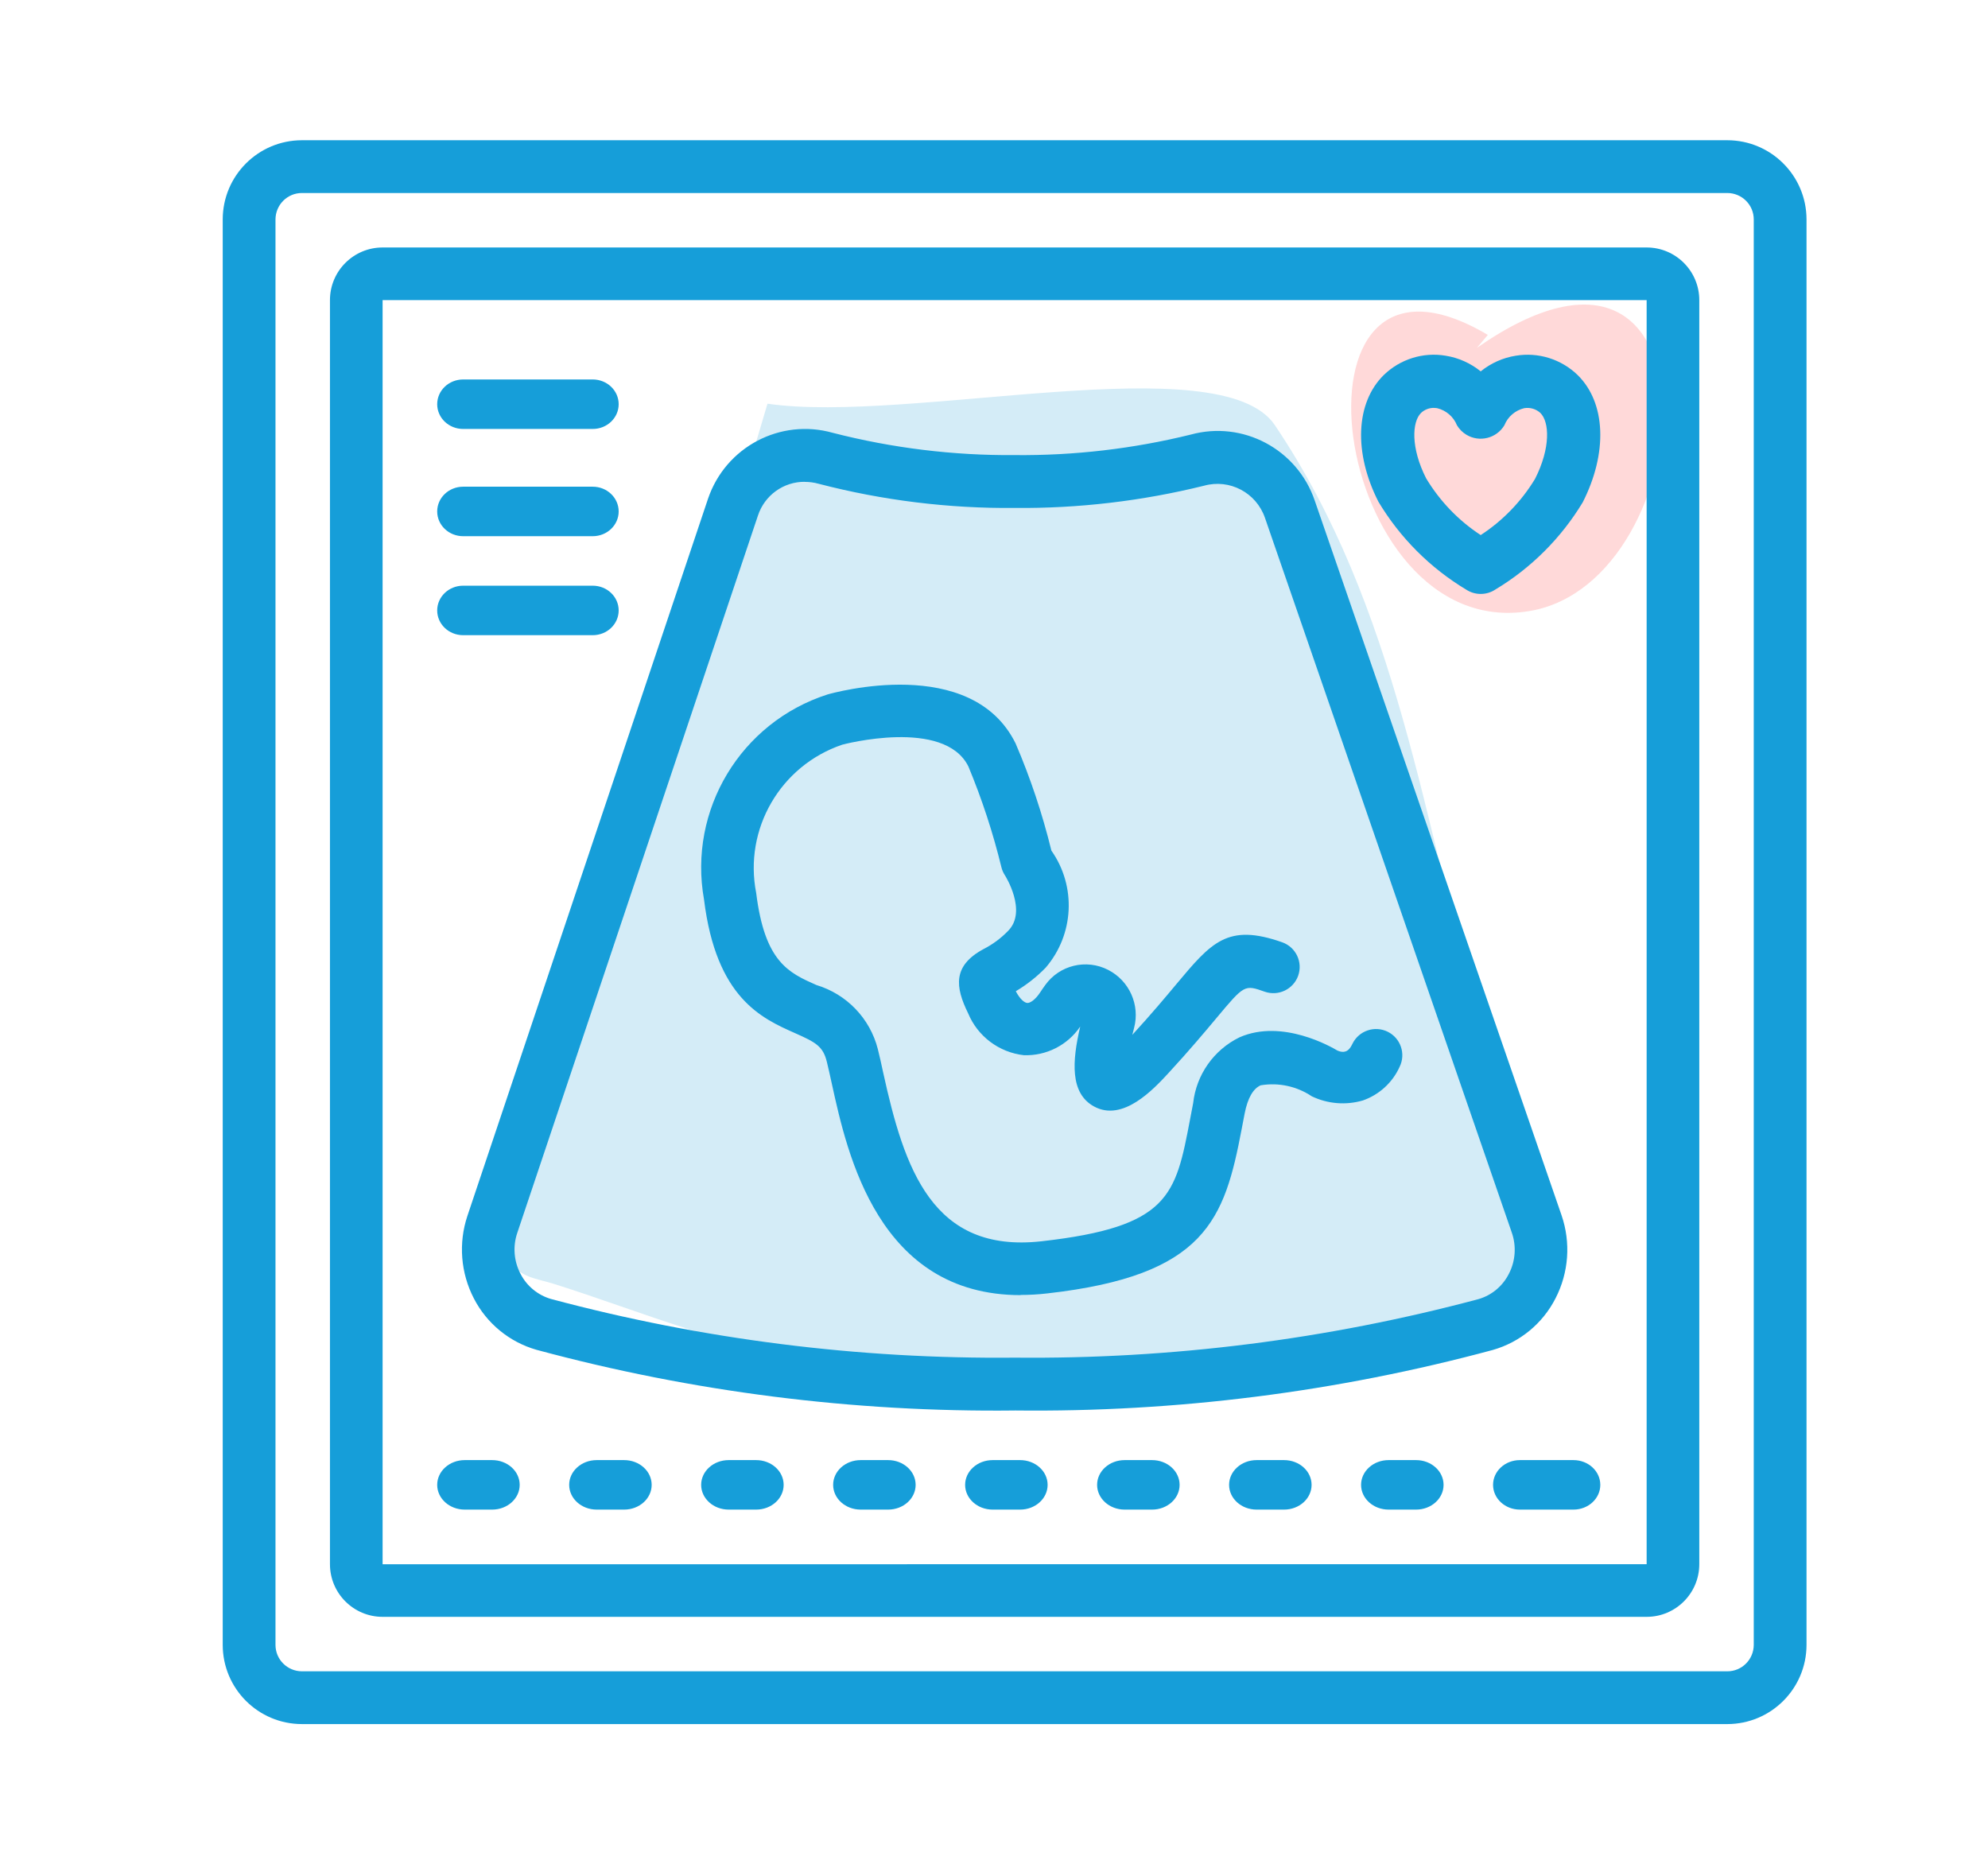
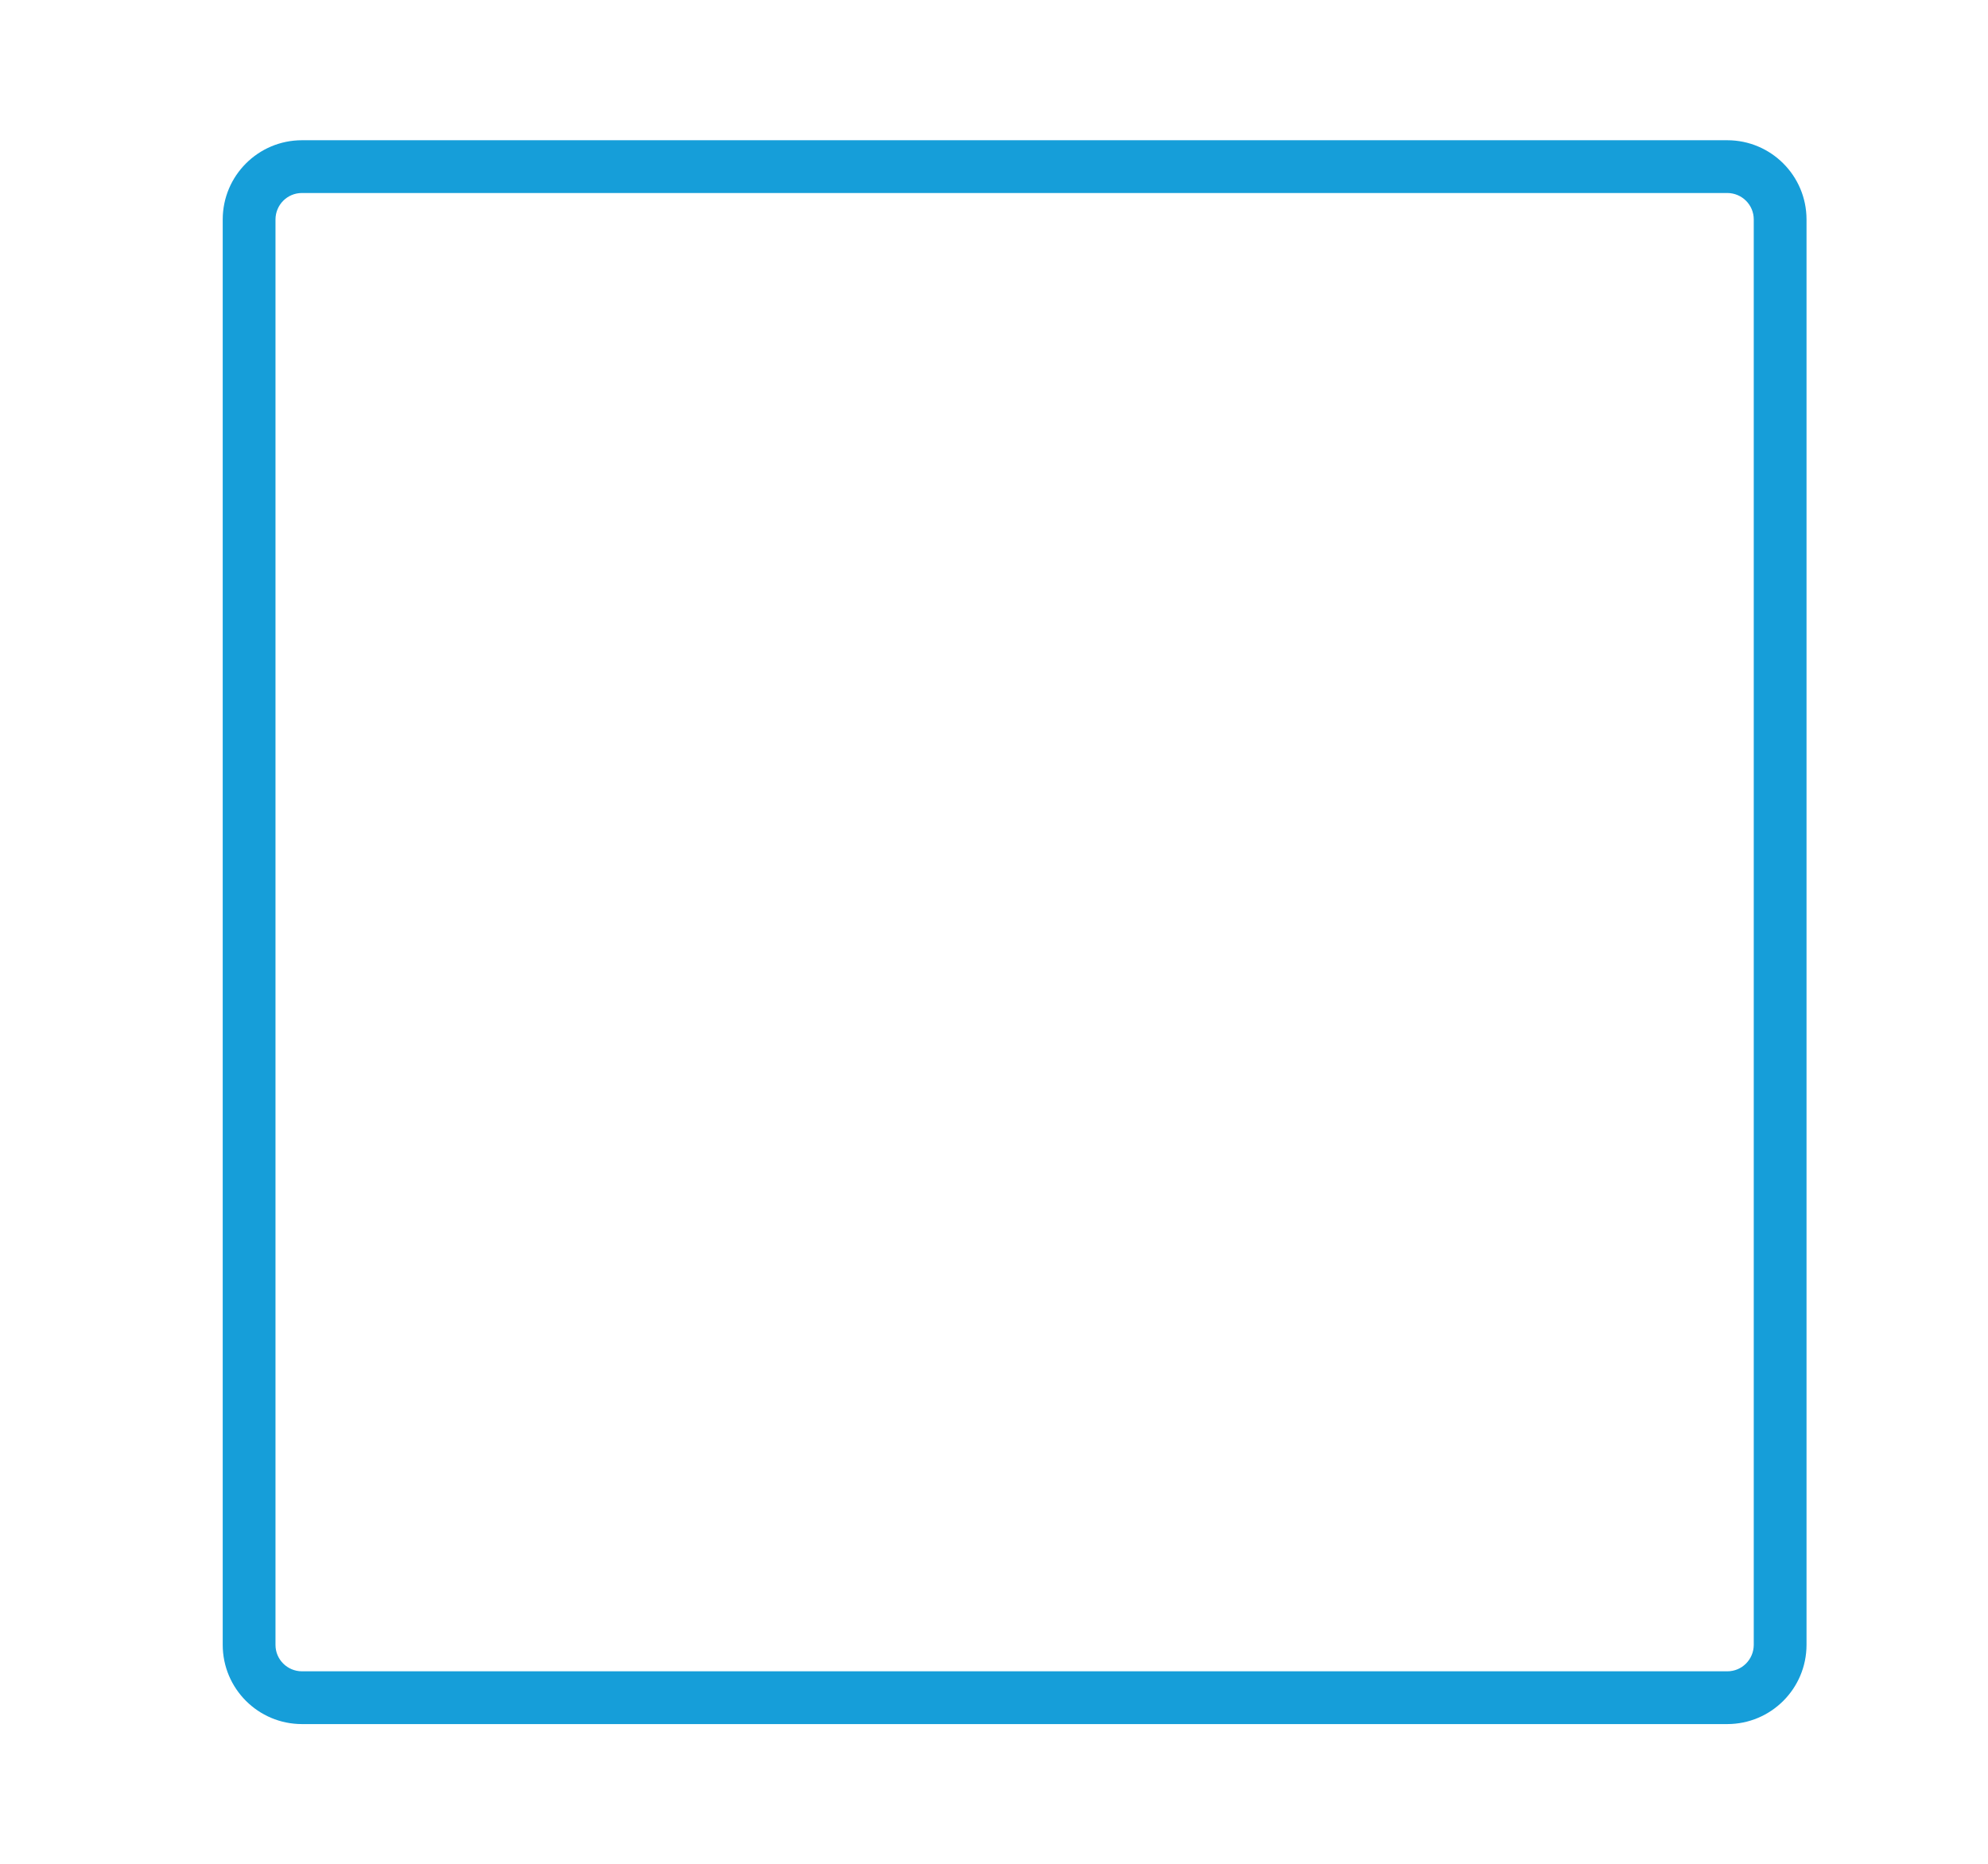
<svg xmlns="http://www.w3.org/2000/svg" width="241" height="226" viewBox="0 0 241 226">
  <g fill="none" fill-rule="evenodd" transform="translate(27 17)">
-     <path fill="#D4ECF7" d="M66.041,31.938 C83.179,34.435 120.99,24.812 127.541,34.531 C142.44,56.636 145.593,82.805 152.634,107.773 C155.631,118.398 166.959,142.09 146.83,146.625 C142.05,147.702 137.072,147.648 132.174,147.723 C112.352,148.026 92.429,149.708 72.701,147.758 C61.467,146.647 50.859,142.011 40.092,138.621 C38.298,138.056 35.613,137.748 35.134,135.93 C33.892,131.213 34.139,125.977 35.529,121.301 C43.805,93.456 54.487,66.384 63.967,38.926 L66.041,31.938 Z" />
-     <path fill="#F00" fill-opacity=".15" d="M153.367,23.598 C127.337,8.169 134.225,61.175 158.461,57.066 C179.522,53.496 182.46,4.007 152.043,25.164" />
    <path fill="#169ED9" d="M182.4,192 L9.6,192 C4.298,191.993 0.007,187.702 0,182.4 L0,9.6 C0.007,4.298 4.298,0.007 9.6,0 L182.4,0 C187.702,0.008 191.993,4.298 192,9.6 L192,182.4 C191.992,187.702 187.702,191.993 182.4,192 Z M9.6,6.397 C7.83,6.397 6.405,7.83 6.397,9.6 L6.397,182.4 C6.397,184.17 7.83,185.595 9.6,185.603 L182.4,185.603 C184.17,185.603 185.595,184.17 185.603,182.4 L185.603,9.6 C185.603,7.83 184.17,6.405 182.4,6.397 L9.6,6.397 Z" />
-     <path fill="#169ED9" d="M172.618,179 L19.382,179 C15.858,179 13,176.142 13,172.618 L13,19.382 C13,15.858 15.858,13 19.382,13 L172.618,13 C176.142,13 179,15.858 179,19.382 L179,172.618 C179,176.142 176.142,179 172.618,179 Z M19.382,19.382 L19.382,172.625 L172.618,172.618 L172.618,19.382 L19.382,19.382 Z" />
-     <path fill="#169ED9" d="M32.667 166L29.333 166C27.491 166 26 164.658 26 163 26 161.342 27.491 160 29.333 160L32.667 160C34.509 160 36 161.342 36 163 36 164.658 34.509 166 32.667 166zM48.667 166L45.333 166C43.491 166 42 164.658 42 163 42 161.342 43.491 160 45.333 160L48.667 160C50.509 160 52 161.342 52 163 52 164.658 50.509 166 48.667 166zM64.667 166L61.333 166C59.491 166 58 164.658 58 163 58 161.342 59.491 160 61.333 160L64.667 160C66.509 160 68 161.342 68 163 68 164.658 66.509 166 64.667 166zM80.667 166L77.333 166C75.491 166 74 164.658 74 163 74 161.342 75.491 160 77.333 160L80.667 160C82.509 160 84 161.342 84 163 84 164.658 82.509 166 80.667 166zM96.667 166L93.333 166C91.491 166 90 164.658 90 163 90 161.342 91.491 160 93.333 160L96.667 160C98.509 160 100 161.342 100 163 100 164.658 98.509 166 96.667 166zM112.667 166L109.333 166C107.491 166 106 164.658 106 163 106 161.342 107.491 160 109.333 160L112.667 160C114.509 160 116 161.342 116 163 116 164.658 114.509 166 112.667 166zM128.667 166L125.333 166C123.491 166 122 164.658 122 163 122 161.342 123.491 160 125.333 160L128.667 160C130.509 160 132 161.342 132 163 132 164.658 130.509 166 128.667 166zM144.667 166L141.333 166C139.491 166 138 164.658 138 163 138 161.342 139.491 160 141.333 160L144.667 160C146.509 160 148 161.342 148 163 148 164.658 146.509 166 144.667 166zM163.748 166L157.252 166C155.455 166 154 164.658 154 163 154 161.342 155.455 160 157.252 160L163.748 160C165.545 160 167 161.342 167 163 167 164.658 165.545 166 163.748 166zM96.733 140C79.475 140 75.712 122.902 73.853 114.432 73.636 113.441 73.435 112.524 73.233 111.705 72.77 109.827 71.882 109.351 69.381 108.241 65.35 106.453 59.819 104.001 58.348 92.052 56.4 81.189 62.797 70.565 73.323 67.183 74.039 66.982 90.768 62.288 96.114 73.113 97.92 77.315 99.368 81.666 100.458 86.114 103.504 90.45 103.213 96.298 99.757 100.314 98.682 101.416 97.465 102.377 96.144 103.16 96.636 104.113 97.189 104.56 97.532 104.583 97.875 104.605 98.488 104.218 99.092 103.309 99.301 102.988 99.51 102.69 99.704 102.422 101.436 99.994 104.691 99.211 107.341 100.575 109.909 101.893 111.215 104.814 110.484 107.6 110.402 107.898 110.334 108.181 110.267 108.449 112.566 105.939 114.261 103.92 115.582 102.333 119.86 97.222 121.808 94.89 128.444 97.23 130.102 97.818 130.96 99.636 130.37 101.29 129.781 102.929 127.974 103.793 126.324 103.219 123.868 102.355 123.861 102.355 120.472 106.408 119.038 108.122 117.195 110.319 114.649 113.083 112.857 115.02 109.132 119.051 105.624 117.129 102.698 115.527 102.966 111.645 103.952 107.444 102.421 109.701 99.838 111.012 97.114 110.915 94.105 110.573 91.522 108.628 90.366 105.842 88.783 102.631 88.492 100.083 92.194 98.071 93.322 97.498 94.344 96.745 95.218 95.836 97.577 93.452 94.844 89.131 94.815 89.094 94.62 88.796 94.479 88.468 94.397 88.125 93.381 83.961 92.045 79.878 90.395 75.915 87.477 69.999 75.212 73.24 75.092 73.277 67.597 75.825 63.148 83.506 64.671 91.255 65.709 99.628 68.605 100.917 71.964 102.407 75.637 103.51 78.466 106.453 79.414 110.163 79.631 111.027 79.847 111.996 80.071 113.046 82.624 124.661 86.013 134.949 99.248 133.474 114.79 131.724 115.514 127.909 117.269 118.686L117.642 116.734C118.023 113.285 120.143 110.268 123.263 108.748 128.459 106.46 134.453 109.947 135.125 110.349 136.289 110.863 136.715 110.022 136.961 109.515 137.738 107.943 139.649 107.295 141.224 108.07 142.799 108.845 143.448 110.752 142.672 112.324 141.814 114.231 140.201 115.706 138.223 116.399 136.17 117.002 133.96 116.824 132.027 115.9 130.206 114.678 127.988 114.201 125.824 114.566 124.905 114.976 124.256 116.116 123.89 117.963L123.524 119.871C121.442 130.815 119.195 137.624 99.958 139.792 98.89 139.918 97.808 139.978 96.733 139.978L96.733 140z" />
-     <path fill="#169ED9" d="M96.045 153.986C76.46 154.211 56.941 151.733 38.028 146.626 34.752 145.688 32.008 143.435 30.445 140.401 28.844 137.314 28.56 133.702 29.659 130.405L58.832 43.456C60.963 37.185 67.597 33.678 73.946 35.466 81.162 37.32 88.588 38.229 96.037 38.169 103.216 38.237 110.373 37.403 117.35 35.683 123.677 33.948 130.258 37.455 132.382 43.681L162.303 130.321C163.44 133.633 163.178 137.268 161.578 140.377 160.022 143.441 157.263 145.709 153.972 146.647 135.089 151.739 115.593 154.21 96.044 153.984L96.045 153.986zM70.552 41.406C67.98 41.391 65.691 43.043 64.884 45.499L35.711 132.448C35.15 134.085 35.293 135.887 36.1 137.419 36.863 138.906 38.202 140.003 39.795 140.468 58.139 145.372 77.059 147.768 96.039 147.58 114.997 147.768 133.888 145.38 152.21 140.491 153.818 140.033 155.156 138.921 155.912 137.427 156.719 135.88 156.846 134.062 156.27 132.417L126.349 45.778C125.295 42.721 122.064 41.016 118.961 41.88 111.46 43.735 103.757 44.644 96.039 44.576 88.015 44.651 80.02 43.667 72.25 41.647 71.696 41.49 71.121 41.415 70.545 41.415L70.552 41.406zM44.855 35L29.145 35C27.407 35 26 33.658 26 32 26 30.342 27.407 29 29.145 29L44.855 29C46.593 29 48 30.342 48 32 48 33.658 46.593 35 44.855 35zM44.855 48L29.145 48C27.407 48 26 46.658 26 45 26 43.342 27.407 42 29.145 42L44.855 42C46.593 42 48 43.342 48 45 48 46.658 46.593 48 44.855 48zM44.855 60L29.145 60C27.407 60 26 58.658 26 57 26 55.342 27.407 54 29.145 54L44.855 54C46.593 54 48 55.342 48 57 48 58.658 46.593 60 44.855 60zM152.502 55C151.875 55 151.264 54.819 150.735 54.471 146.372 51.851 142.718 48.189 140.099 43.816 137.087 37.889 137.328 31.833 140.748 28.465 142.741 26.532 145.534 25.656 148.267 26.124 149.822 26.373 151.279 27.03 152.502 28.019 153.724 27.03 155.181 26.373 156.736 26.124 159.469 25.663 162.262 26.532 164.255 28.465 167.682 31.833 167.916 37.896 164.867 43.9 162.247 48.234 158.609 51.866 154.268 54.471 153.747 54.819 153.128 55 152.501 55L152.502 55zM146.84 32.444C146.259 32.437 145.693 32.656 145.27 33.056 144.168 34.143 144.009 37.284 145.881 40.977 147.542 43.741 149.799 46.097 152.502 47.864 155.181 46.12 157.424 43.794 159.084 41.06 161.002 37.292 160.836 34.143 159.733 33.056 159.205 32.573 158.48 32.361 157.771 32.482 156.684 32.746 155.785 33.517 155.37 34.559 154.411 36.144 152.351 36.658 150.765 35.699 150.297 35.419 149.912 35.027 149.625 34.559 149.21 33.517 148.312 32.746 147.225 32.482 147.097 32.459 146.961 32.452 146.832 32.452L146.84 32.444z" />
  </g>
</svg>